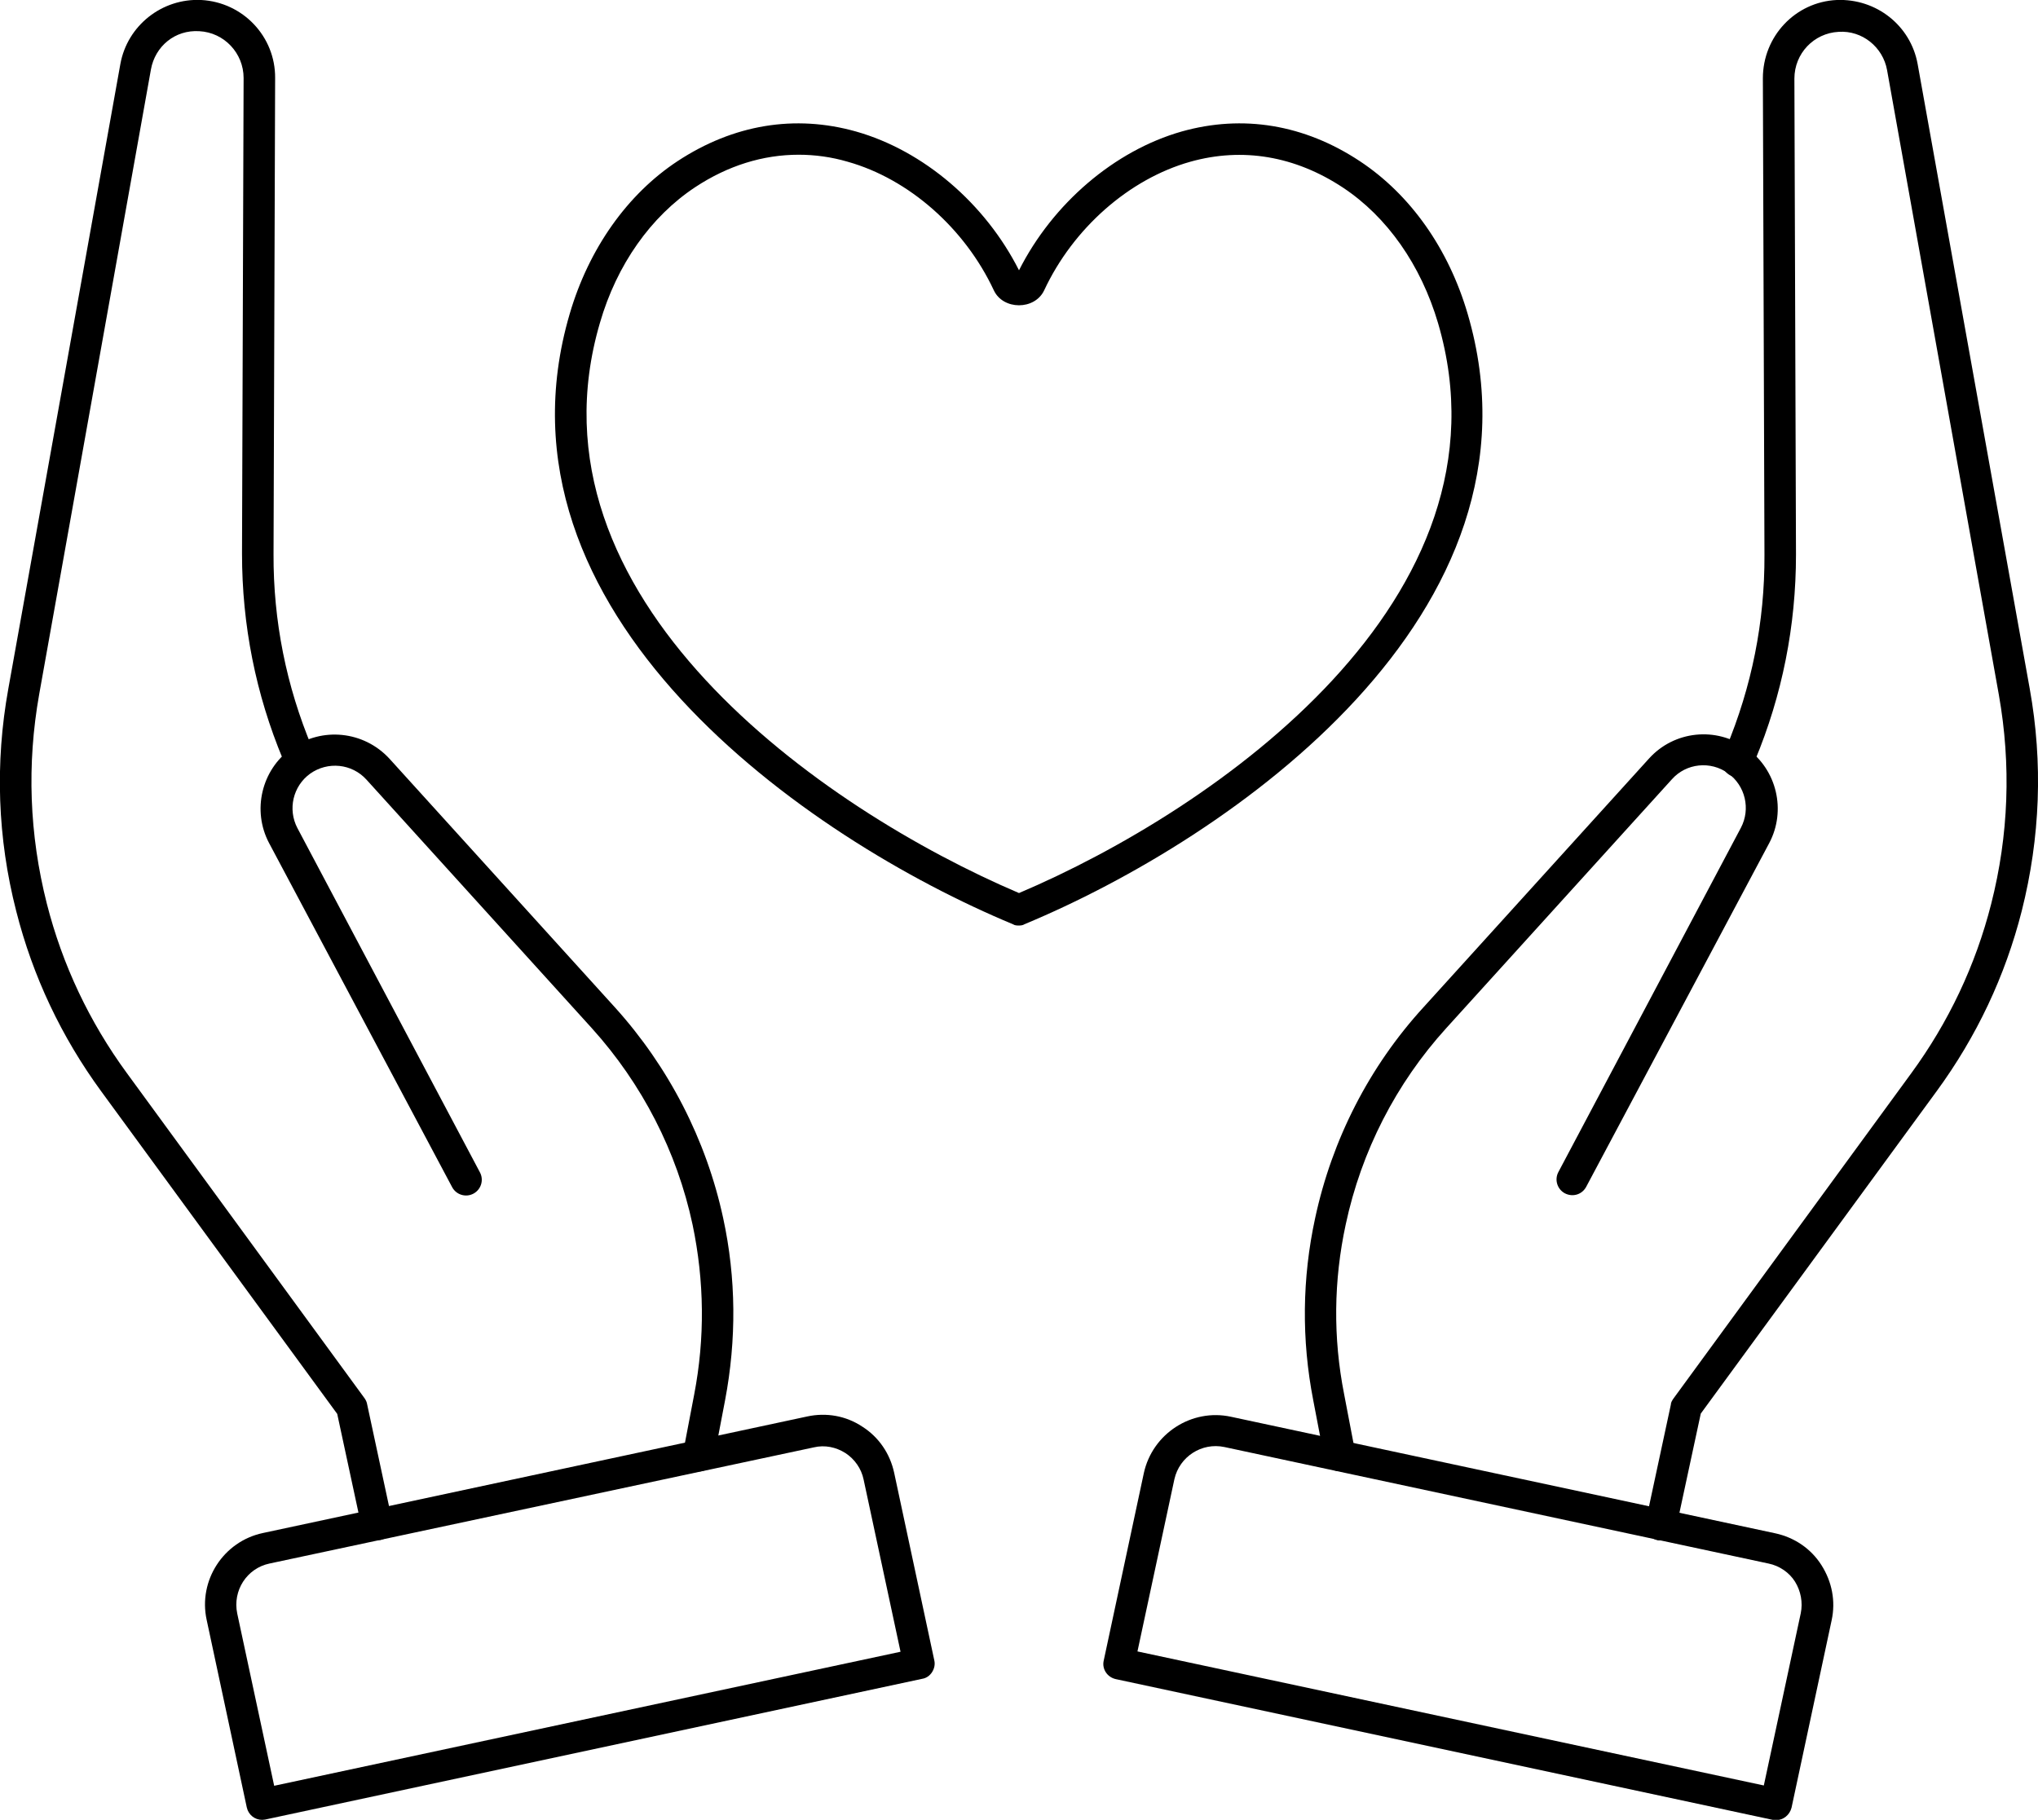
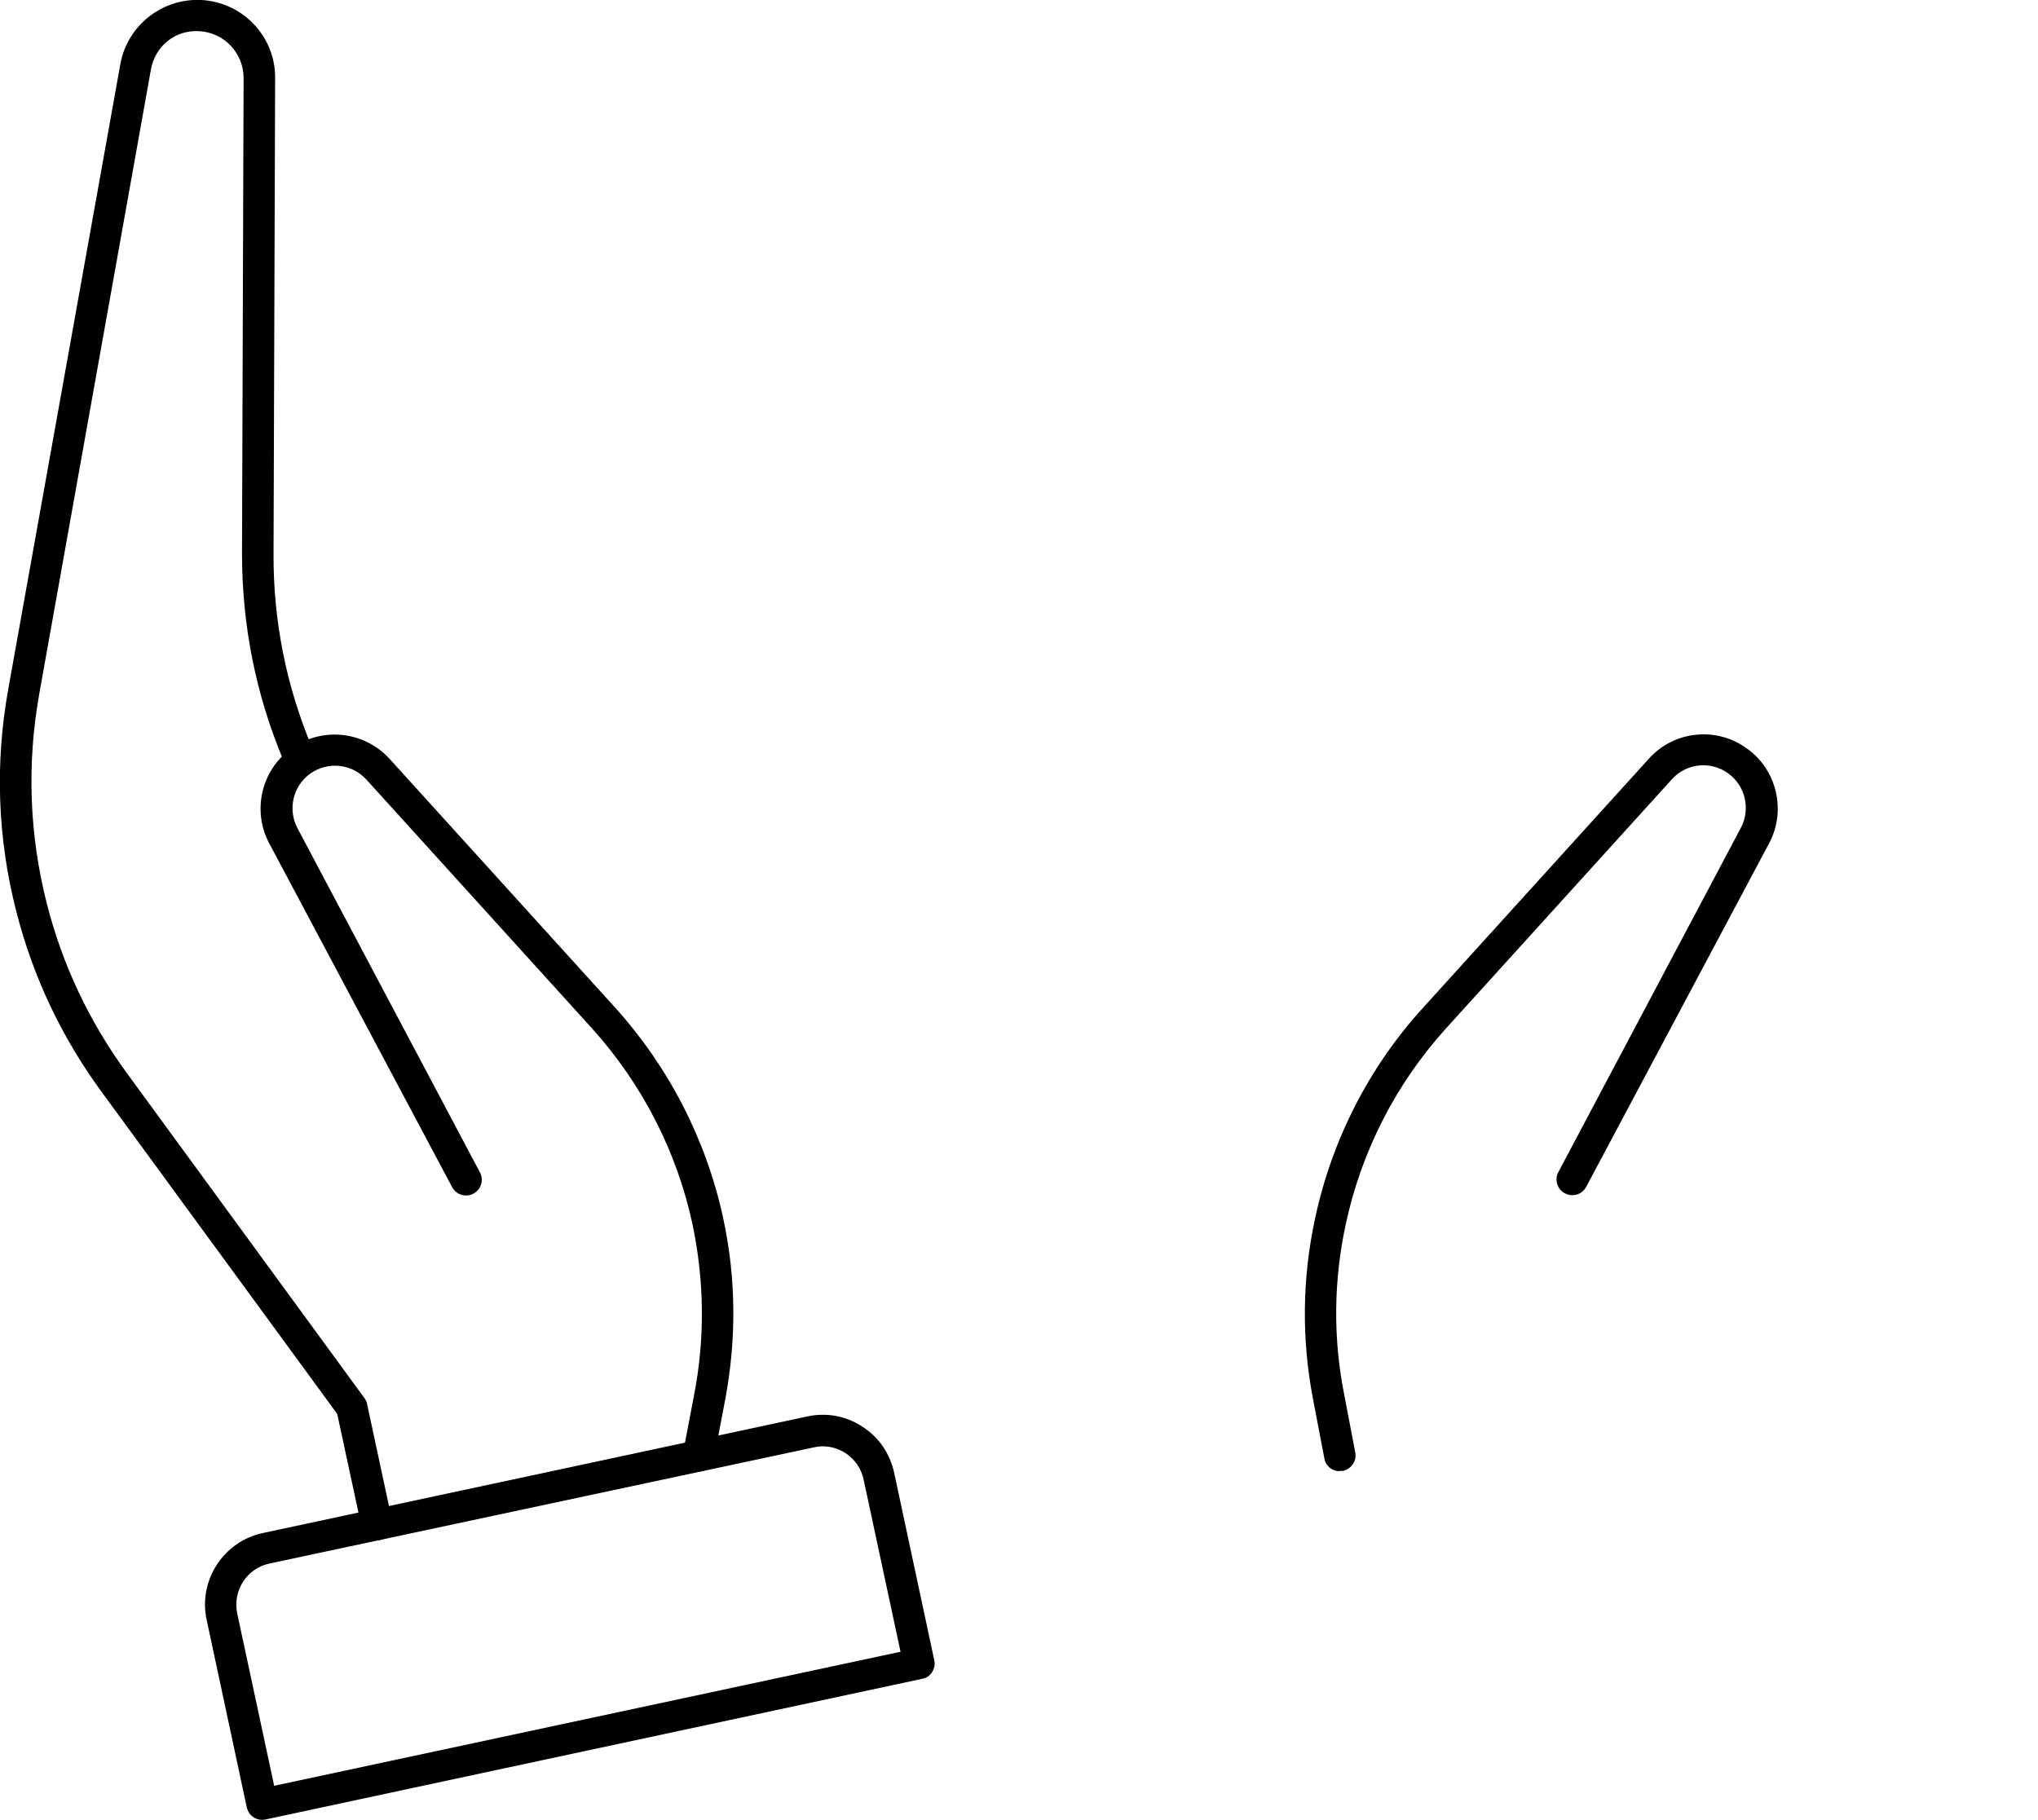
<svg xmlns="http://www.w3.org/2000/svg" id="Layer_2" data-name="Layer 2" viewBox="0 0 64 57.16">
  <g id="Home">
    <g>
      <g>
        <g>
-           <path d="M55.77,57.16s-.07,0-.1,0l-20.63-4.42c-.27-.06-.44-.32-.38-.58l1.26-5.89c.27-1.24,1.5-2.04,2.74-1.77l17.09,3.66c.6,.13,1.12,.48,1.45,1s.45,1.13,.32,1.73l-1.26,5.89c-.06,.23-.26,.39-.49,.39Zm-20.05-5.29l19.67,4.21,1.16-5.41c.07-.34,0-.7-.18-.99s-.49-.5-.83-.57l-17.09-3.66c-.71-.15-1.41,.3-1.57,1.01l-1.16,5.41Z" />
          <path d="M42.07,46.21c-.23,0-.44-.16-.48-.4l-.35-1.83c-.37-1.9-.35-3.83,.06-5.72,.53-2.47,1.7-4.76,3.4-6.62l7.08-7.81c.79-.88,2.12-1.02,3.08-.32,.94,.67,1.24,1.95,.7,2.97l-5.75,10.8c-.13,.24-.42,.33-.67,.2-.24-.13-.33-.43-.2-.67l5.73-10.81c.31-.59,.14-1.32-.4-1.71-.55-.4-1.32-.32-1.77,.19l-7.08,7.81c-1.58,1.74-2.67,3.87-3.16,6.17-.38,1.76-.4,3.56-.05,5.33l.35,1.83c.05,.27-.12,.52-.39,.58-.04,0-.07,0-.1,0Z" />
-           <path d="M52.16,48.38s-.07,0-.1,0c-.27-.06-.44-.32-.38-.58l.79-3.68c0-.07,.04-.13,.08-.19l7.47-10.22c1.17-1.6,2.02-3.39,2.51-5.32,.55-2.16,.63-4.37,.24-6.57l-3.51-19.62c-.13-.72-.78-1.25-1.52-1.2-.78,.04-1.39,.68-1.39,1.47l.05,14.95c0,2.23-.43,4.41-1.29,6.47l-.09,.22c-.1,.25-.39,.37-.65,.26-.25-.11-.37-.39-.26-.64l.09-.22c.81-1.94,1.22-3.98,1.21-6.08l-.05-14.97C55.36,1.14,56.38,.06,57.68,0c1.24-.05,2.32,.8,2.54,2.01l3.52,19.62c.42,2.33,.33,4.68-.25,6.98-.52,2.05-1.42,3.95-2.67,5.66l-7.41,10.13-.77,3.58c-.05,.24-.25,.4-.48,.4Z" />
        </g>
        <g>
          <path d="M8.23,57.16c-.23,0-.43-.16-.48-.39l-1.26-5.89c-.27-1.24,.53-2.47,1.77-2.73l17.09-3.66c.6-.13,1.22-.02,1.73,.32,.52,.33,.87,.85,1,1.45l1.26,5.89c.03,.13,0,.26-.07,.37s-.18,.19-.31,.21l-20.63,4.42s-.07,.01-.1,.01Zm-.78-6.48l1.16,5.41,19.67-4.21-1.16-5.41c-.07-.34-.28-.64-.57-.83-.3-.19-.65-.26-.99-.18l-17.1,3.65c-.71,.15-1.16,.85-1.01,1.57Z" />
          <path d="M21.93,46.21s-.06,0-.09,0c-.27-.05-.44-.31-.39-.58l.35-1.83c.34-1.77,.32-3.56-.05-5.33-.49-2.3-1.59-4.43-3.16-6.17l-7.08-7.81c-.46-.51-1.22-.58-1.77-.19-.54,.39-.71,1.12-.4,1.71l5.73,10.81c.13,.24,.04,.54-.2,.67-.24,.13-.54,.04-.67-.2l-5.75-10.81c-.54-1.02-.24-2.3,.7-2.97,.96-.69,2.28-.55,3.08,.32l7.08,7.81c1.69,1.87,2.87,4.16,3.4,6.62,.41,1.89,.42,3.82,.06,5.72l-.35,1.83c-.05,.25-.26,.41-.49,.41Z" />
          <path d="M11.84,48.38c-.23,0-.43-.16-.48-.39l-.77-3.58-7.41-10.13c-1.25-1.71-2.15-3.61-2.67-5.66-.59-2.3-.67-4.65-.25-6.98L3.78,2.01C4,.8,5.09-.06,6.32,0c1.31,.07,2.33,1.15,2.32,2.45l-.05,14.95c-.01,2.1,.4,4.15,1.21,6.08l.09,.22c.1,.25-.01,.54-.27,.64-.25,.11-.54-.01-.64-.26l-.09-.22c-.86-2.06-1.29-4.23-1.29-6.47l.05-14.94c0-.78-.61-1.43-1.39-1.47-.77-.05-1.39,.48-1.52,1.2L1.23,21.81c-.39,2.2-.31,4.4,.24,6.57,.49,1.93,1.34,3.72,2.51,5.32l7.47,10.22c.04,.06,.07,.12,.08,.19l.79,3.68c.06,.27-.11,.53-.38,.58-.03,0-.07,0-.1,0Z" />
        </g>
      </g>
-       <path d="M32,29.07c-.06,0-.13,0-.19-.04-6.47-2.69-16.68-9.76-13.92-19.17,.6-2.05,1.81-3.76,3.39-4.8,1.75-1.15,3.68-1.47,5.6-.93,2.12,.6,4.06,2.26,5.12,4.36,1.06-2.1,3-3.76,5.11-4.36,1.92-.54,3.85-.22,5.59,.93,1.59,1.05,2.79,2.75,3.39,4.8,2.76,9.41-7.45,16.48-13.92,19.17-.04,.03-.11,.04-.17,.04ZM25.08,4.86c-1.12,0-2.22,.34-3.25,1.02-1.39,.92-2.46,2.43-2.99,4.26-2.54,8.65,6.99,15.28,13.16,17.91,6.17-2.62,15.7-9.25,13.16-17.9-.54-1.83-1.6-3.34-2.99-4.26-1.5-.99-3.15-1.27-4.79-.81-1.92,.54-3.68,2.09-4.59,4.04-.3,.63-1.29,.62-1.58,0-.91-1.95-2.67-3.5-4.59-4.04-.51-.15-1.03-.22-1.54-.22Z" />
    </g>
  </g>
</svg>